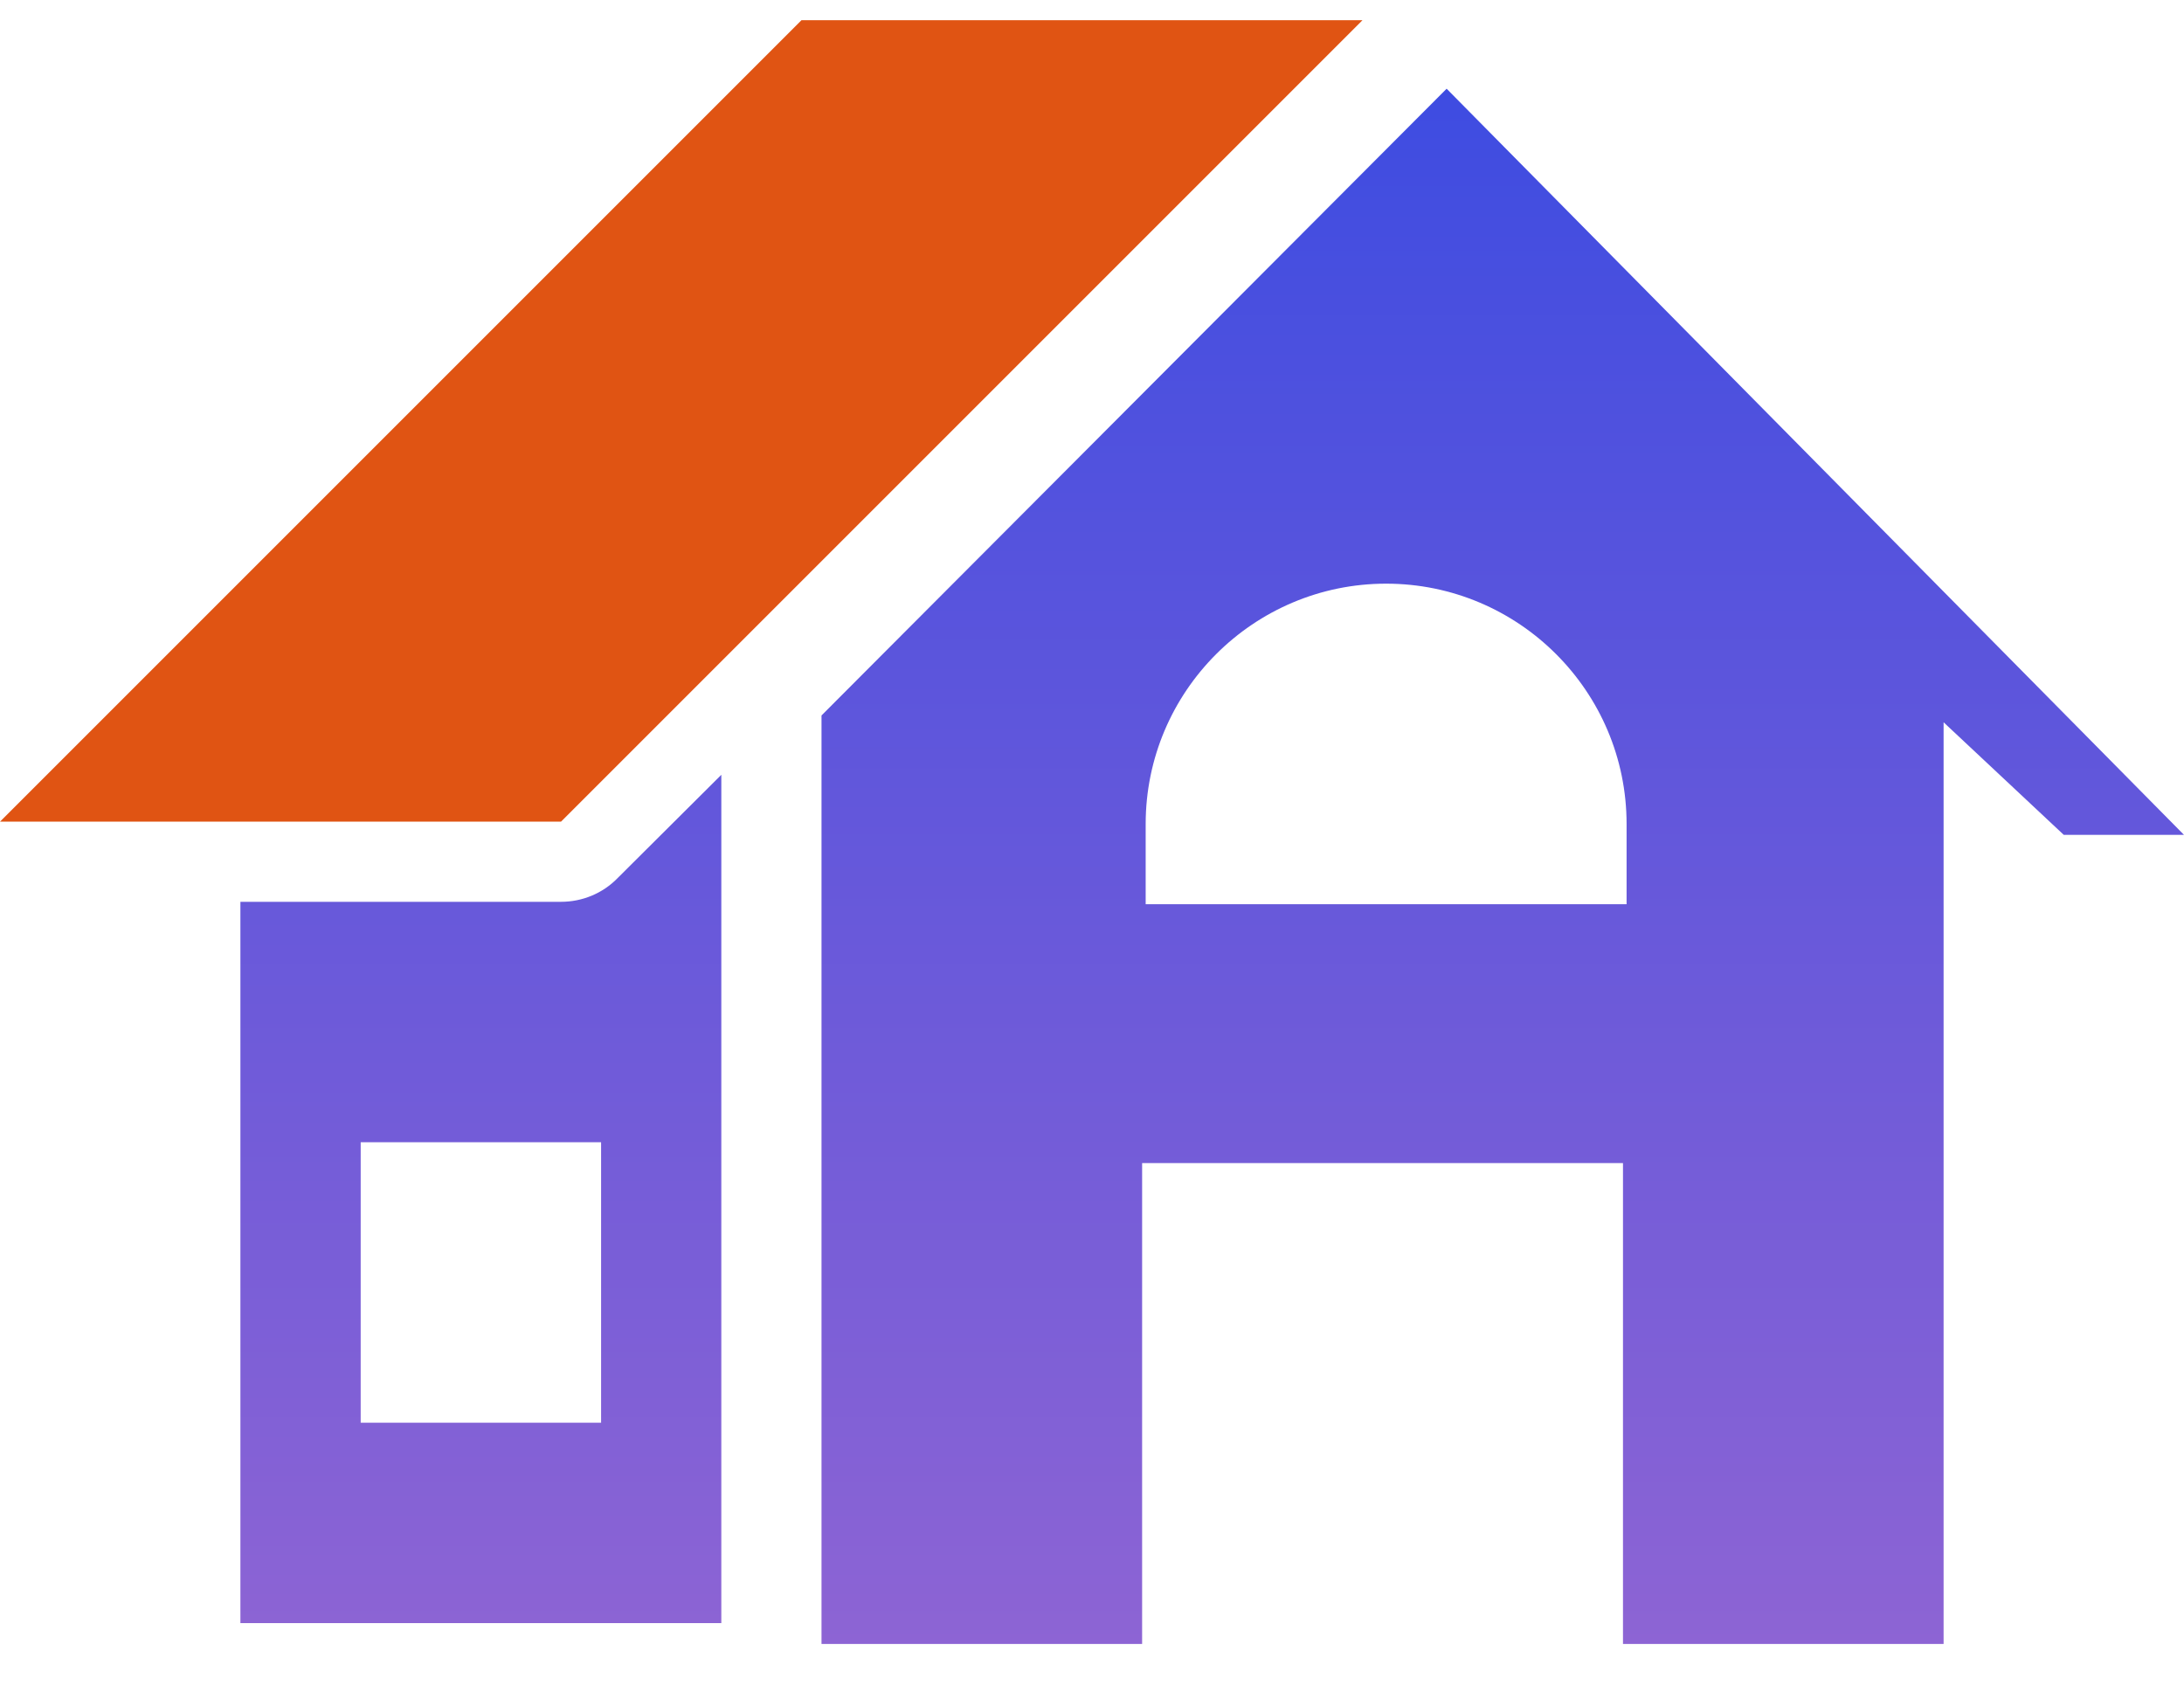
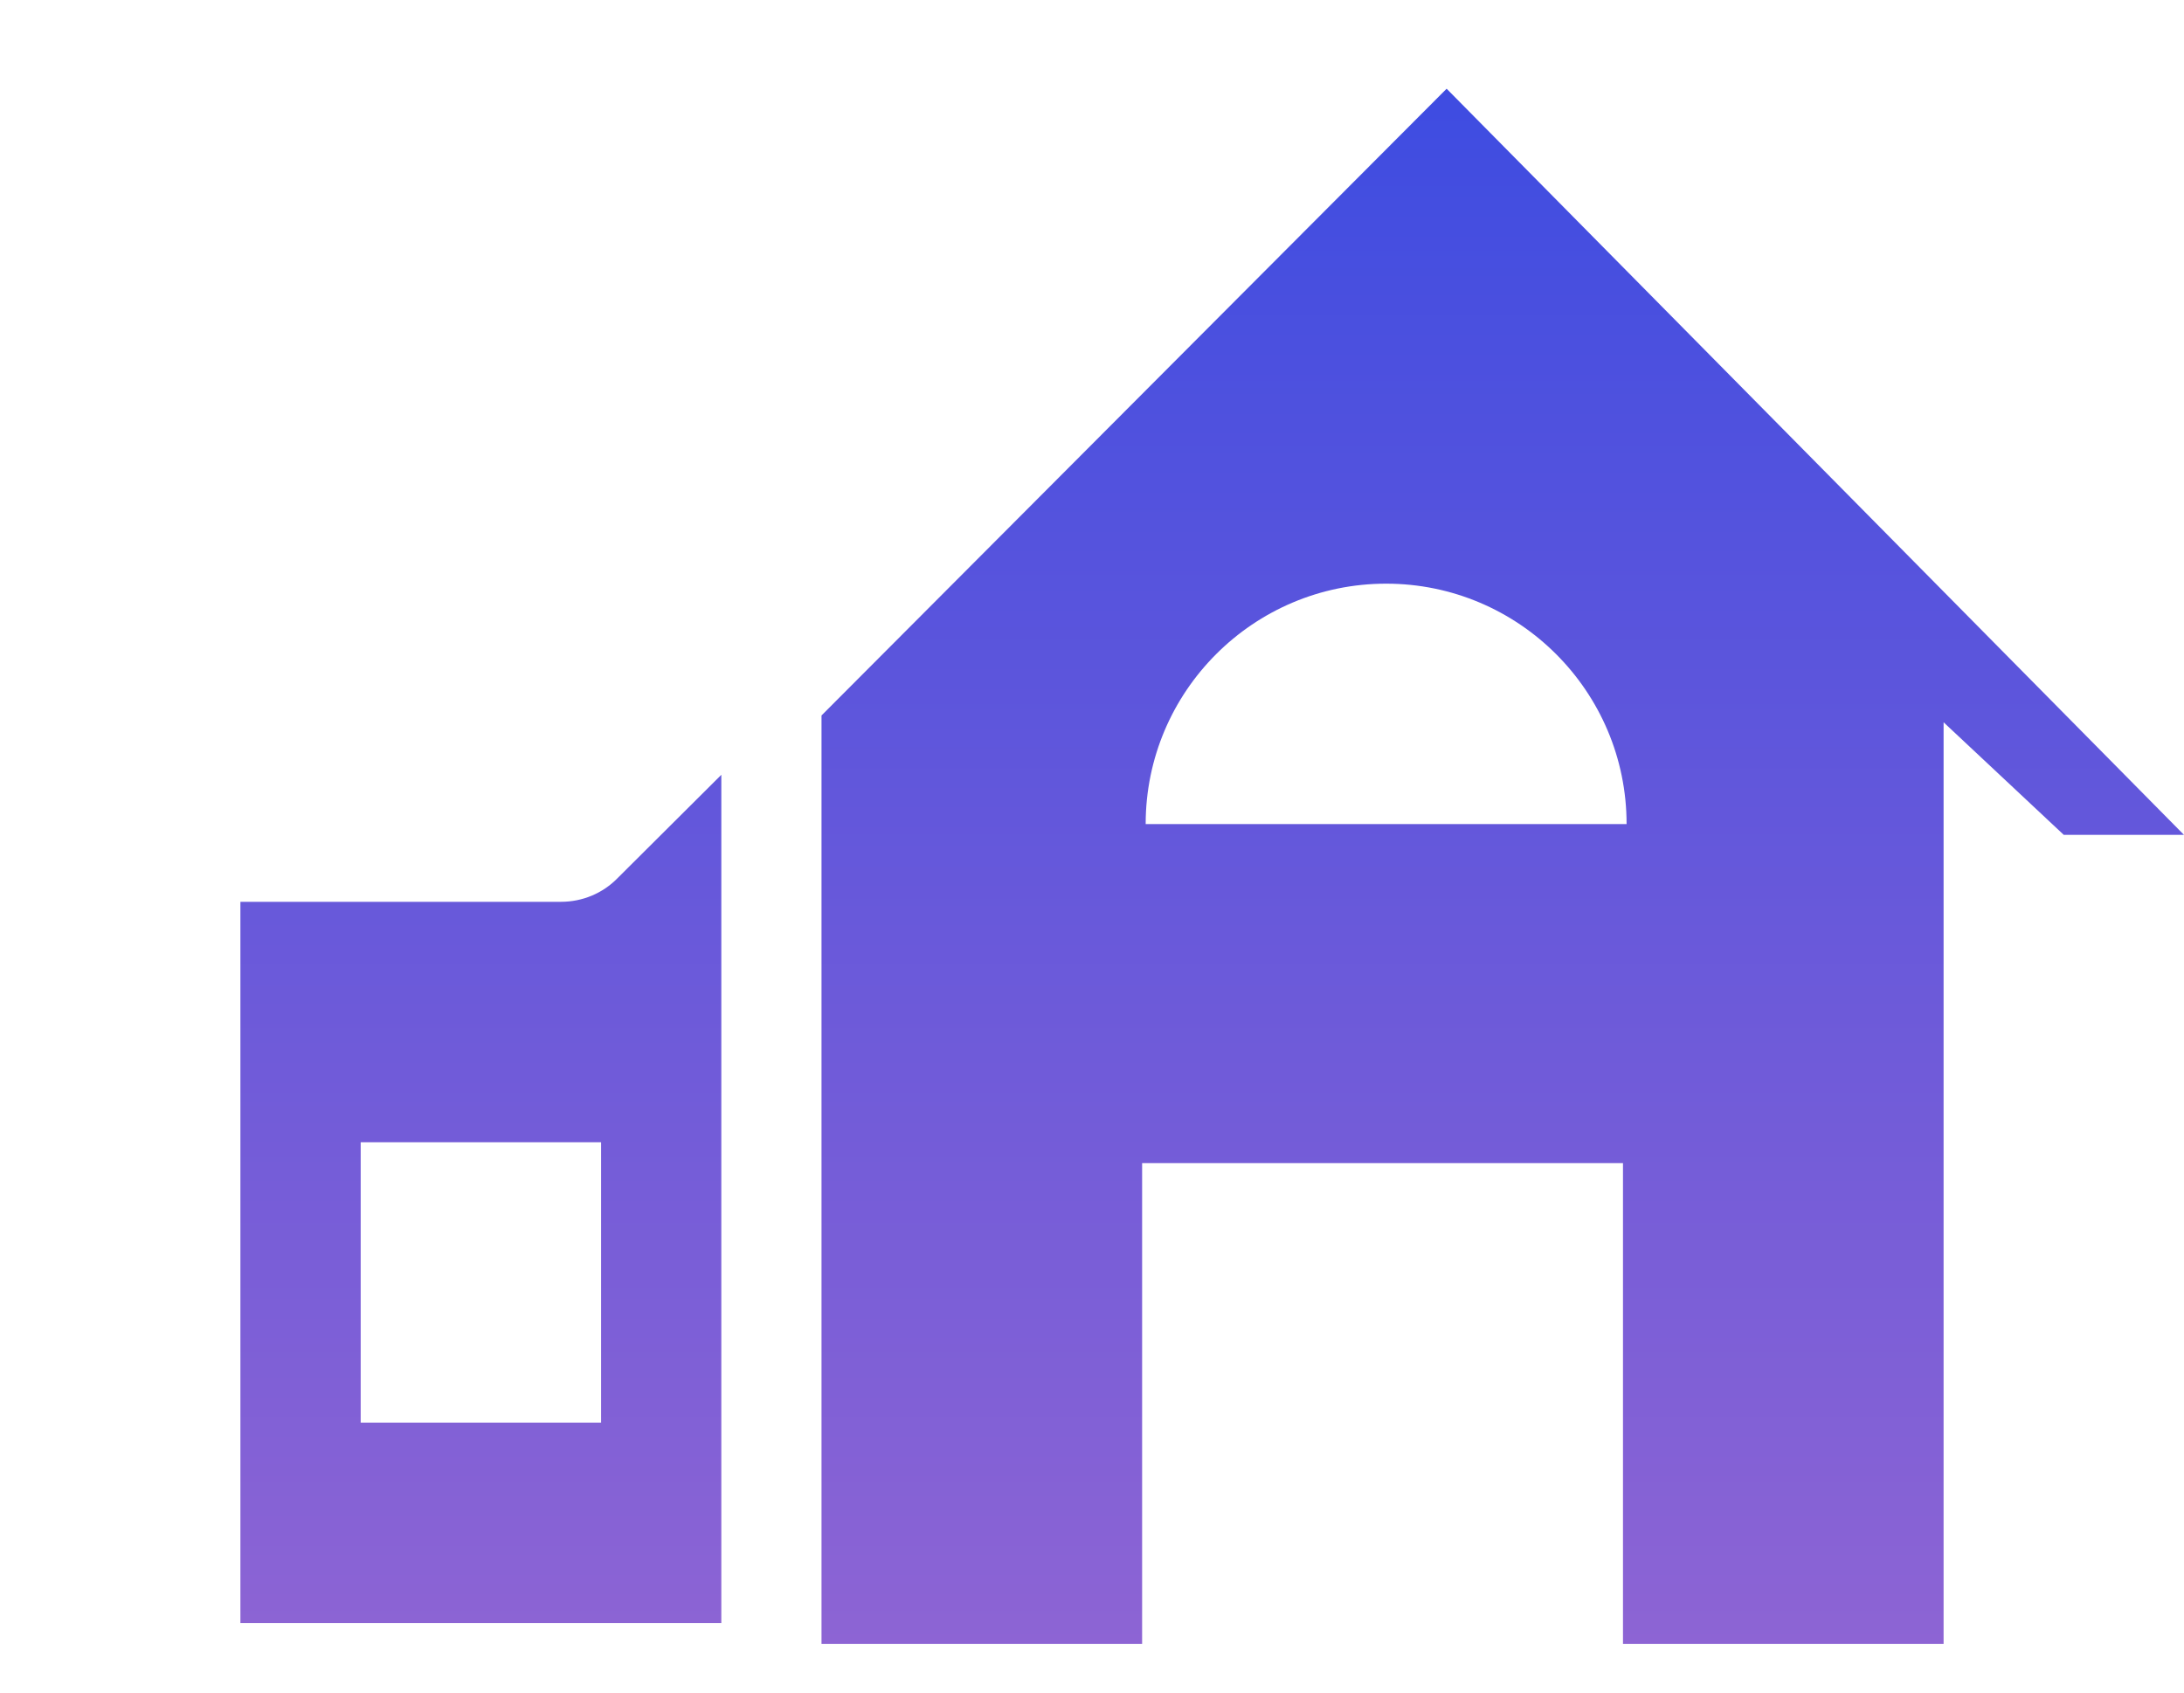
<svg xmlns="http://www.w3.org/2000/svg" width="40" height="31" viewBox="0 0 40 31" fill="none">
-   <path d="M24.954 0.37H14.679L-0 15.049H10.275L23.699 1.625L24.954 0.37Z" fill="#E05413" />
-   <path d="M40 15.291H37.798L35.597 13.229V30.11H29.725V21.302H20.918V30.11H15.046V13.104L26.495 1.625L40 15.291ZM13.211 29.728H4.403V16.517H10.275C10.664 16.517 11.038 16.363 11.31 16.084L13.211 14.191V29.728ZM6.606 20.92V26.058H11.009V20.92H6.606ZM25.387 10.69C22.958 10.69 20.983 12.664 20.983 15.093V16.561H29.791V15.093C29.791 12.664 27.816 10.69 25.387 10.69Z" fill="url(#paint0_linear_4415_61017)" />
+   <path d="M40 15.291H37.798L35.597 13.229V30.11H29.725V21.302H20.918V30.11H15.046V13.104L26.495 1.625L40 15.291ZM13.211 29.728H4.403V16.517H10.275C10.664 16.517 11.038 16.363 11.31 16.084L13.211 14.191V29.728ZM6.606 20.92V26.058H11.009V20.92H6.606ZM25.387 10.69C22.958 10.69 20.983 12.664 20.983 15.093H29.791V15.093C29.791 12.664 27.816 10.69 25.387 10.69Z" fill="url(#paint0_linear_4415_61017)" />
  <defs>
    <linearGradient id="paint0_linear_4415_61017" x1="22.202" y1="1.625" x2="22.202" y2="30.11" gradientUnits="userSpaceOnUse">
      <stop stop-color="#3E4CE1" />
      <stop offset="1" stop-color="#8D64D4" />
    </linearGradient>
  </defs>
</svg>